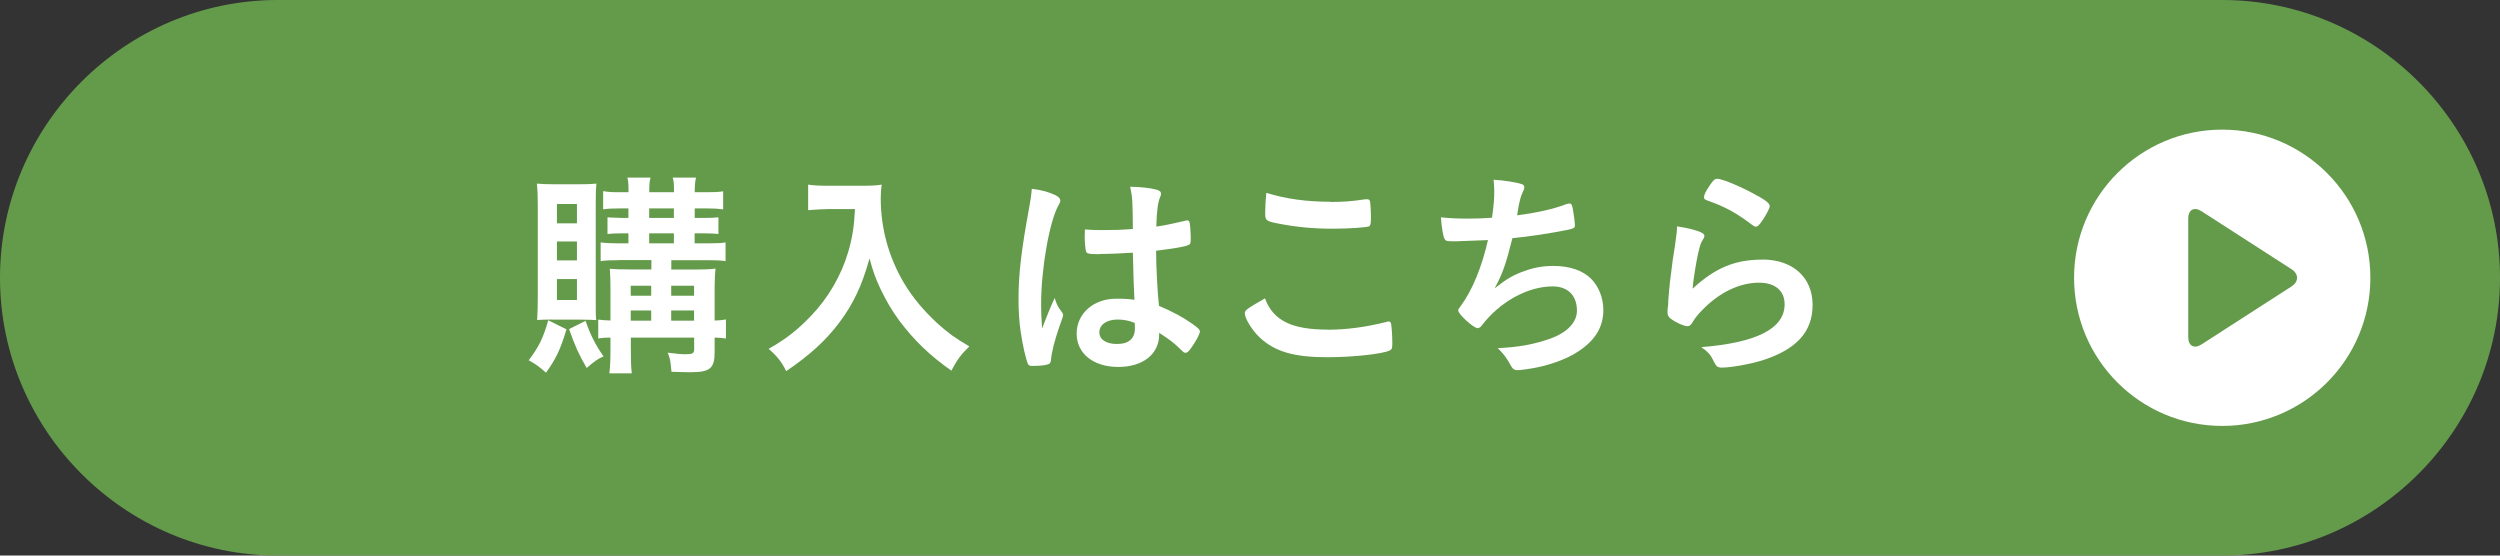
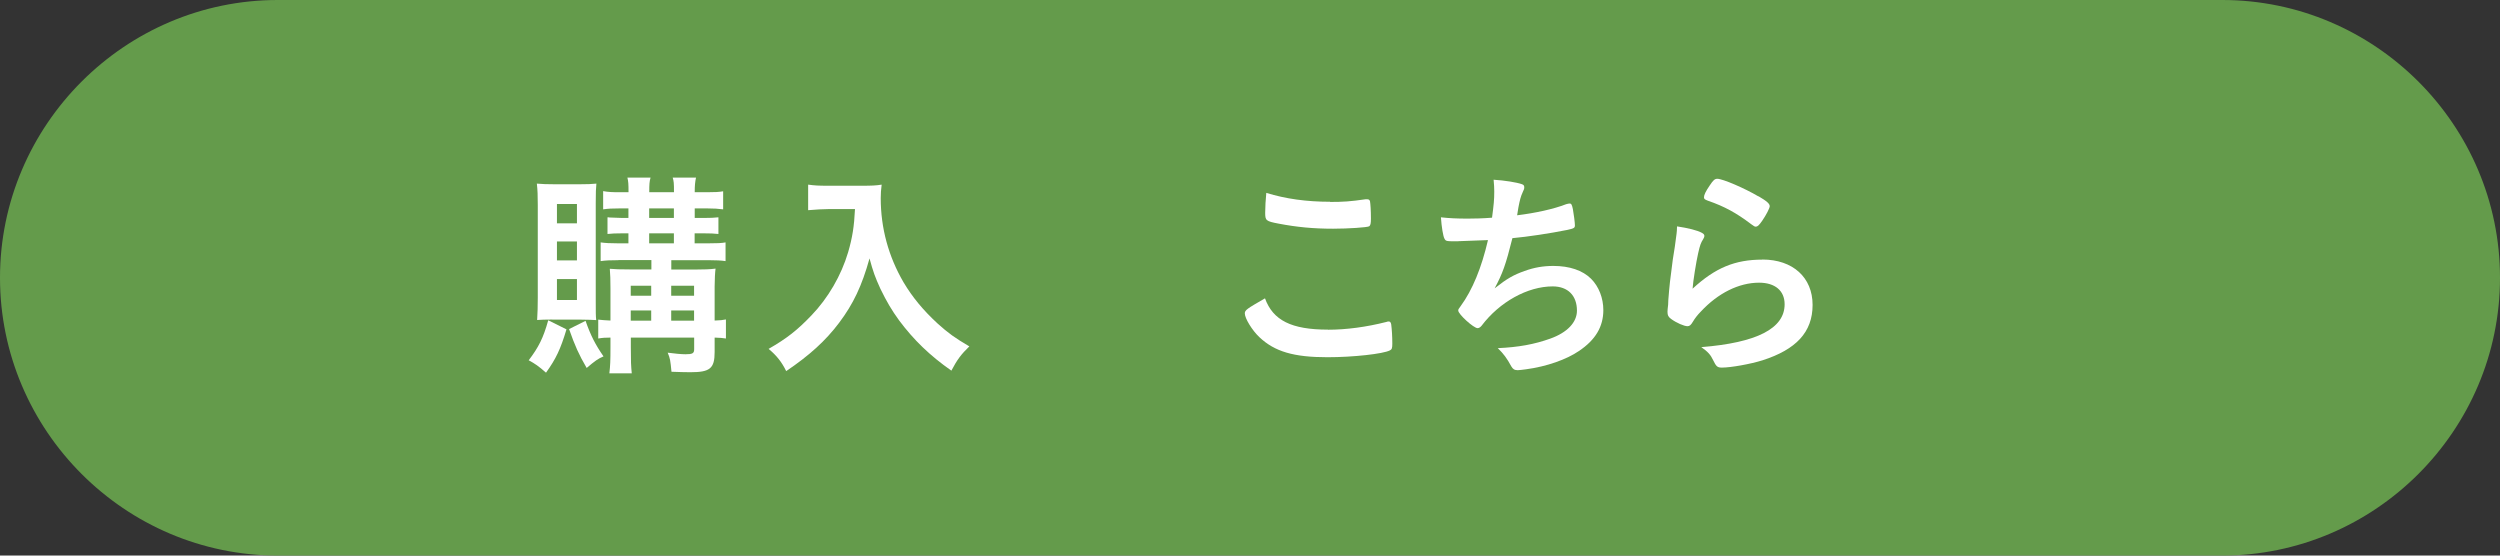
<svg xmlns="http://www.w3.org/2000/svg" id="_レイヤー_2" data-name="レイヤー_2" width="270" height="60" viewBox="0 0 270 60">
  <rect x="0" y="0" width="270" height="60" fill="#333333" stroke="none" />
  <defs>
    <style>
      .cls-1 {
        fill: #fff;
      }

      .cls-2 {
        fill: #649b4b;
      }
    </style>
  </defs>
  <g id="_ボタン" data-name="ボタン">
    <g>
      <path class="cls-2" d="M0,30C0,13.5,13.5,0,30,0h210c16.5,0,30,13.5,30,30h0c0,16.5-13.5,30-30,30H30C13.5,60,0,46.5,0,30h0Z" />
      <g>
        <path class="cls-1" d="M61.18,35.57c-.65,2.16-1.13,3.17-2.21,4.68-.79-.7-1.2-.98-1.87-1.34,1.08-1.42,1.58-2.42,2.11-4.32l1.97.98ZM59.64,34.51c-.77,0-1.22.02-1.63.05.05-.7.07-1.58.07-2.42v-10.01c0-.98-.02-1.61-.1-2.3.55.05,1.08.07,1.92.07h2.71c.84,0,1.3-.02,1.8-.07-.05.48-.07.96-.07,2.09v10.51c0,1.32,0,1.7.05,2.14-.43-.02-.82-.05-1.58-.05h-3.17ZM60.15,24.12h2.16v-2.09h-2.16v2.09ZM60.15,28.12h2.16v-2.04h-2.16v2.04ZM60.15,32.4h2.16v-2.26h-2.16v2.26ZM63.24,34.65c.55,1.58,1.06,2.57,1.94,3.84-.58.24-.94.5-1.82,1.25-.84-1.44-1.27-2.4-1.9-4.2l1.78-.89ZM66.77,28.1c-.82,0-1.34.02-1.9.1v-2.02c.5.07,1.03.1,1.9.1h1.1v-1.08h-.65c-.67,0-1.22.02-1.61.07v-1.8c.1,0,.17,0,.22.02q.29.02,1.39.05h.65v-1.03h-1.03c-.72,0-1.15.02-1.7.1v-1.97c.53.1.94.12,1.78.12h.96c0-.91-.02-1.15-.12-1.58h2.5c-.12.41-.14.72-.14,1.58h2.67c0-1.01-.02-1.18-.14-1.58h2.52c-.1.46-.14.86-.14,1.58h1.39c.79,0,1.22-.02,1.68-.1v1.95c-.6-.07-.96-.1-1.68-.1h-1.39v1.03h.98c.67,0,1.15-.02,1.58-.07v1.8c-.38-.05-.96-.07-1.63-.07h-.94v1.08h1.49c.94,0,1.42-.02,1.85-.1v2.02c-.48-.07-.98-.1-1.85-.1h-4.01v1.01h2.64c.91,0,1.54-.02,2.14-.1-.05.34-.1,1.2-.1,1.94v3.67c.62-.02.86-.05,1.22-.12v2.06c-.38-.07-.58-.07-1.22-.1v1.56c0,1.78-.5,2.18-2.62,2.18-.6,0-1.15-.02-2.04-.05-.12-1.22-.14-1.42-.41-2.06.77.1,1.46.17,1.92.17.77,0,.94-.1.94-.55v-1.25h-6.84v1.03c0,1.61.02,1.99.1,2.83h-2.42c.1-.84.12-1.37.12-2.83v-1.03c-.53,0-.86.02-1.32.1v-2.04c.43.05.72.07,1.32.1v-3.48c0-.91-.02-1.49-.07-2.11.55.05,1.15.07,2.16.07h2.33v-1.01h-3.55ZM70.33,30.86h-2.21v1.08h2.21v-1.08ZM70.33,33.53h-2.21v1.1h2.21v-1.1ZM70.11,23.54h2.67v-1.03h-2.67v1.03ZM70.11,26.28h2.67v-1.08h-2.67v1.08ZM74.96,31.94v-1.08h-2.47v1.08h2.47ZM74.96,34.63v-1.1h-2.47v1.1h2.47Z" />
-         <path class="cls-1" d="M89.49,22.58c-.65,0-1.3.05-2.21.12v-2.76c.72.1,1.13.12,2.16.12h3.67c.96,0,1.54-.02,2.11-.12-.07.5-.1,1.01-.1,1.46,0,3.24.84,6.31,2.47,9.1.96,1.61,2.11,3,3.67,4.44,1.18,1.06,1.85,1.54,3.43,2.47-.89.86-1.32,1.44-1.94,2.62-2.33-1.63-4.06-3.31-5.64-5.42-.82-1.13-1.34-2.02-2.02-3.41-.58-1.27-.79-1.85-1.18-3.29-.82,2.95-1.75,4.92-3.29,6.96-1.46,1.94-3.22,3.53-5.71,5.21-.48-.98-1.03-1.68-1.9-2.4,1.97-1.13,3.1-2.02,4.63-3.62,1.8-1.87,3.22-4.32,3.96-6.82.46-1.58.65-2.78.74-4.66h-2.88Z" />
-         <path class="cls-1" d="M114.72,33.77c.07.1.1.17.1.26q0,.14-.41,1.25c-.5,1.46-.82,2.67-.91,3.6-.02.31-.12.43-.43.5-.34.1-.98.14-1.61.14-.24,0-.36-.05-.43-.19-.22-.46-.6-2.11-.79-3.46-.17-1.13-.24-2.3-.24-3.53,0-2.76.31-5.38,1.18-10.08.14-.77.19-1.13.26-1.87,1.1.14,1.87.36,2.57.7.36.19.5.36.5.58,0,.14-.05.26-.17.46-.98,1.68-1.9,6.86-1.9,10.71,0,.58.02,1.49.1,2.64.58-1.49.84-2.16,1.37-3.31.17.65.34.96.82,1.61ZM118.75,27.45c-1.15,0-1.39-.05-1.46-.31-.07-.21-.14-.98-.14-1.54,0-.19,0-.38.02-.82.65.05,1.03.07,1.82.07,1.3,0,2.11-.02,3.36-.12-.02-3.05-.05-3.43-.29-4.56,1.18.02,2.06.12,2.83.31.36.1.5.22.5.46,0,.1-.02.17-.1.36-.24.55-.36,1.49-.41,3.17.89-.12,1.66-.29,3.1-.62.12-.05.17-.05.24-.05.14,0,.22.07.26.24.05.22.12,1.13.12,1.63,0,.6-.02.7-.26.79-.38.19-1.44.36-3.48.62,0,1.66.14,4.39.31,5.95,1.51.65,2.54,1.2,3.6,1.94.67.48.82.65.82.82,0,.26-.43,1.08-.94,1.78-.29.41-.43.53-.6.53s-.17,0-.72-.53c-.53-.53-1.08-.94-2.14-1.63v.19c0,2.11-1.75,3.5-4.42,3.5s-4.49-1.44-4.49-3.6,1.82-3.77,4.25-3.77c.89,0,1.34.02,1.99.12q-.1-1.87-.17-5.09c-1.03.07-2.66.14-3.62.14ZM120.72,34.51c-1.2,0-1.99.55-1.99,1.39,0,.77.74,1.25,1.9,1.25,1.27,0,1.94-.58,1.94-1.68,0-.34-.02-.6-.02-.6-.62-.24-1.18-.36-1.82-.36Z" />
+         <path class="cls-1" d="M89.49,22.58c-.65,0-1.3.05-2.21.12v-2.76c.72.1,1.13.12,2.16.12h3.67c.96,0,1.54-.02,2.11-.12-.07.5-.1,1.01-.1,1.46,0,3.24.84,6.31,2.47,9.1.96,1.61,2.11,3,3.67,4.44,1.18,1.06,1.85,1.54,3.43,2.47-.89.86-1.32,1.44-1.94,2.62-2.33-1.63-4.06-3.31-5.64-5.42-.82-1.13-1.34-2.02-2.02-3.41-.58-1.27-.79-1.85-1.18-3.29-.82,2.95-1.75,4.92-3.29,6.96-1.46,1.94-3.22,3.53-5.71,5.21-.48-.98-1.03-1.68-1.9-2.4,1.97-1.13,3.1-2.02,4.63-3.62,1.8-1.87,3.22-4.32,3.96-6.82.46-1.58.65-2.78.74-4.66Z" />
        <path class="cls-1" d="M143.42,35.61c1.97,0,4.15-.29,6.31-.84.12-.05.19-.05.26-.05.14,0,.22.1.26.31.07.53.12,1.3.12,2.09,0,.48-.05.62-.26.72-.72.38-3.96.74-6.75.74-3.62,0-5.69-.6-7.34-2.16-.79-.74-1.58-2.04-1.58-2.57,0-.36.22-.5,2.18-1.63.86,2.38,2.86,3.38,6.79,3.38ZM143.64,21.81c1.39,0,2.21-.05,3.84-.29h.17c.19,0,.26.07.31.21.05.29.1,1.01.1,1.87,0,.55-.05.74-.19.84-.19.12-2.28.26-3.89.26-2.14,0-3.91-.17-5.9-.55-1.37-.26-1.44-.34-1.44-1.18,0-.55.05-1.46.12-2.14,2.09.65,4.37.96,6.89.96Z" />
        <path class="cls-1" d="M157.49,26.06c-1.3,0-1.34,0-1.49-.29-.14-.24-.31-1.25-.38-2.3.89.1,1.75.14,2.9.14.7,0,1.63-.02,2.62-.1.19-1.44.24-1.95.24-2.83,0-.41-.02-.72-.07-1.27,1.18.07,2.52.29,3.05.48.19.07.26.14.26.34,0,.14-.02.24-.17.53-.22.48-.31.86-.46,1.63-.07.46-.1.55-.14.86,1.97-.24,3.94-.67,5.3-1.2.19-.05.29-.07.38-.07.17,0,.24.12.34.6.1.53.22,1.49.22,1.75,0,.29-.1.34-.82.5-1.9.38-4.27.74-5.93.89-.72,2.88-1.06,3.82-1.92,5.42,1.34-1.06,2.06-1.46,3.22-1.87,1.03-.38,2.04-.55,3.12-.55,1.75,0,3.17.48,4.08,1.39.84.84,1.32,2.09,1.32,3.38,0,1.78-.84,3.22-2.64,4.42-1.32.91-3.5,1.68-5.69,1.97-.38.05-.77.1-.91.1-.36,0-.53-.12-.7-.41-.46-.86-.84-1.37-1.46-1.97,2.23-.1,3.94-.41,5.67-1.03,1.82-.65,2.88-1.75,2.88-3.02,0-1.63-.98-2.62-2.62-2.62-2.71,0-5.74,1.68-7.68,4.25-.14.17-.29.26-.43.26-.43,0-2.09-1.51-2.09-1.9,0-.12.02-.17.26-.48,1.27-1.73,2.26-4.15,2.95-7.13-.41.02-2.95.12-3.22.12Z" />
        <path class="cls-1" d="M190.34,28.03c3.29,0,5.42,1.94,5.42,4.9s-1.8,4.82-5.4,5.98c-1.3.41-3.43.79-4.39.79-.5,0-.62-.12-.96-.82-.26-.55-.55-.89-1.27-1.39,6.02-.48,9-2.02,9-4.63,0-1.46-1.03-2.33-2.76-2.33-2.18,0-4.44,1.13-6.29,3.12-.34.34-.65.74-.86,1.1s-.36.48-.58.48c-.36,0-1.2-.36-1.78-.79-.29-.22-.38-.38-.38-.77q0-.19.07-.77c0-.07,0-.24.02-.5.12-1.54.19-2.19.48-4.35q.05-.26.22-1.39c.02-.07.07-.53.19-1.42.02-.22.05-.41.05-.79,1.15.17,2.23.43,2.69.7.19.1.29.22.26.36,0,.1-.05.17-.12.31-.26.41-.34.62-.55,1.54s-.55,3.02-.6,3.82c2.45-2.26,4.58-3.14,7.54-3.14ZM189.91,21.19c.94.55,1.22.82,1.22,1.08,0,.21-.38.94-.79,1.54-.38.55-.53.67-.72.67-.12,0-.19-.05-.48-.26-1.61-1.22-2.88-1.92-4.68-2.54-.36-.14-.43-.19-.43-.38,0-.24.19-.65.62-1.27.38-.58.55-.72.82-.72.58,0,2.93,1.01,4.44,1.9Z" />
      </g>
      <g>
-         <circle class="cls-1" cx="240" cy="30" r="16" />
        <path class="cls-2" d="M247.49,29.08c.79.51.79,1.34,0,1.85l-9.73,6.27c-.79.51-1.43.16-1.43-.78v-12.83c0-.94.64-1.29,1.43-.78l9.73,6.27Z" />
      </g>
    </g>
  </g>
</svg>